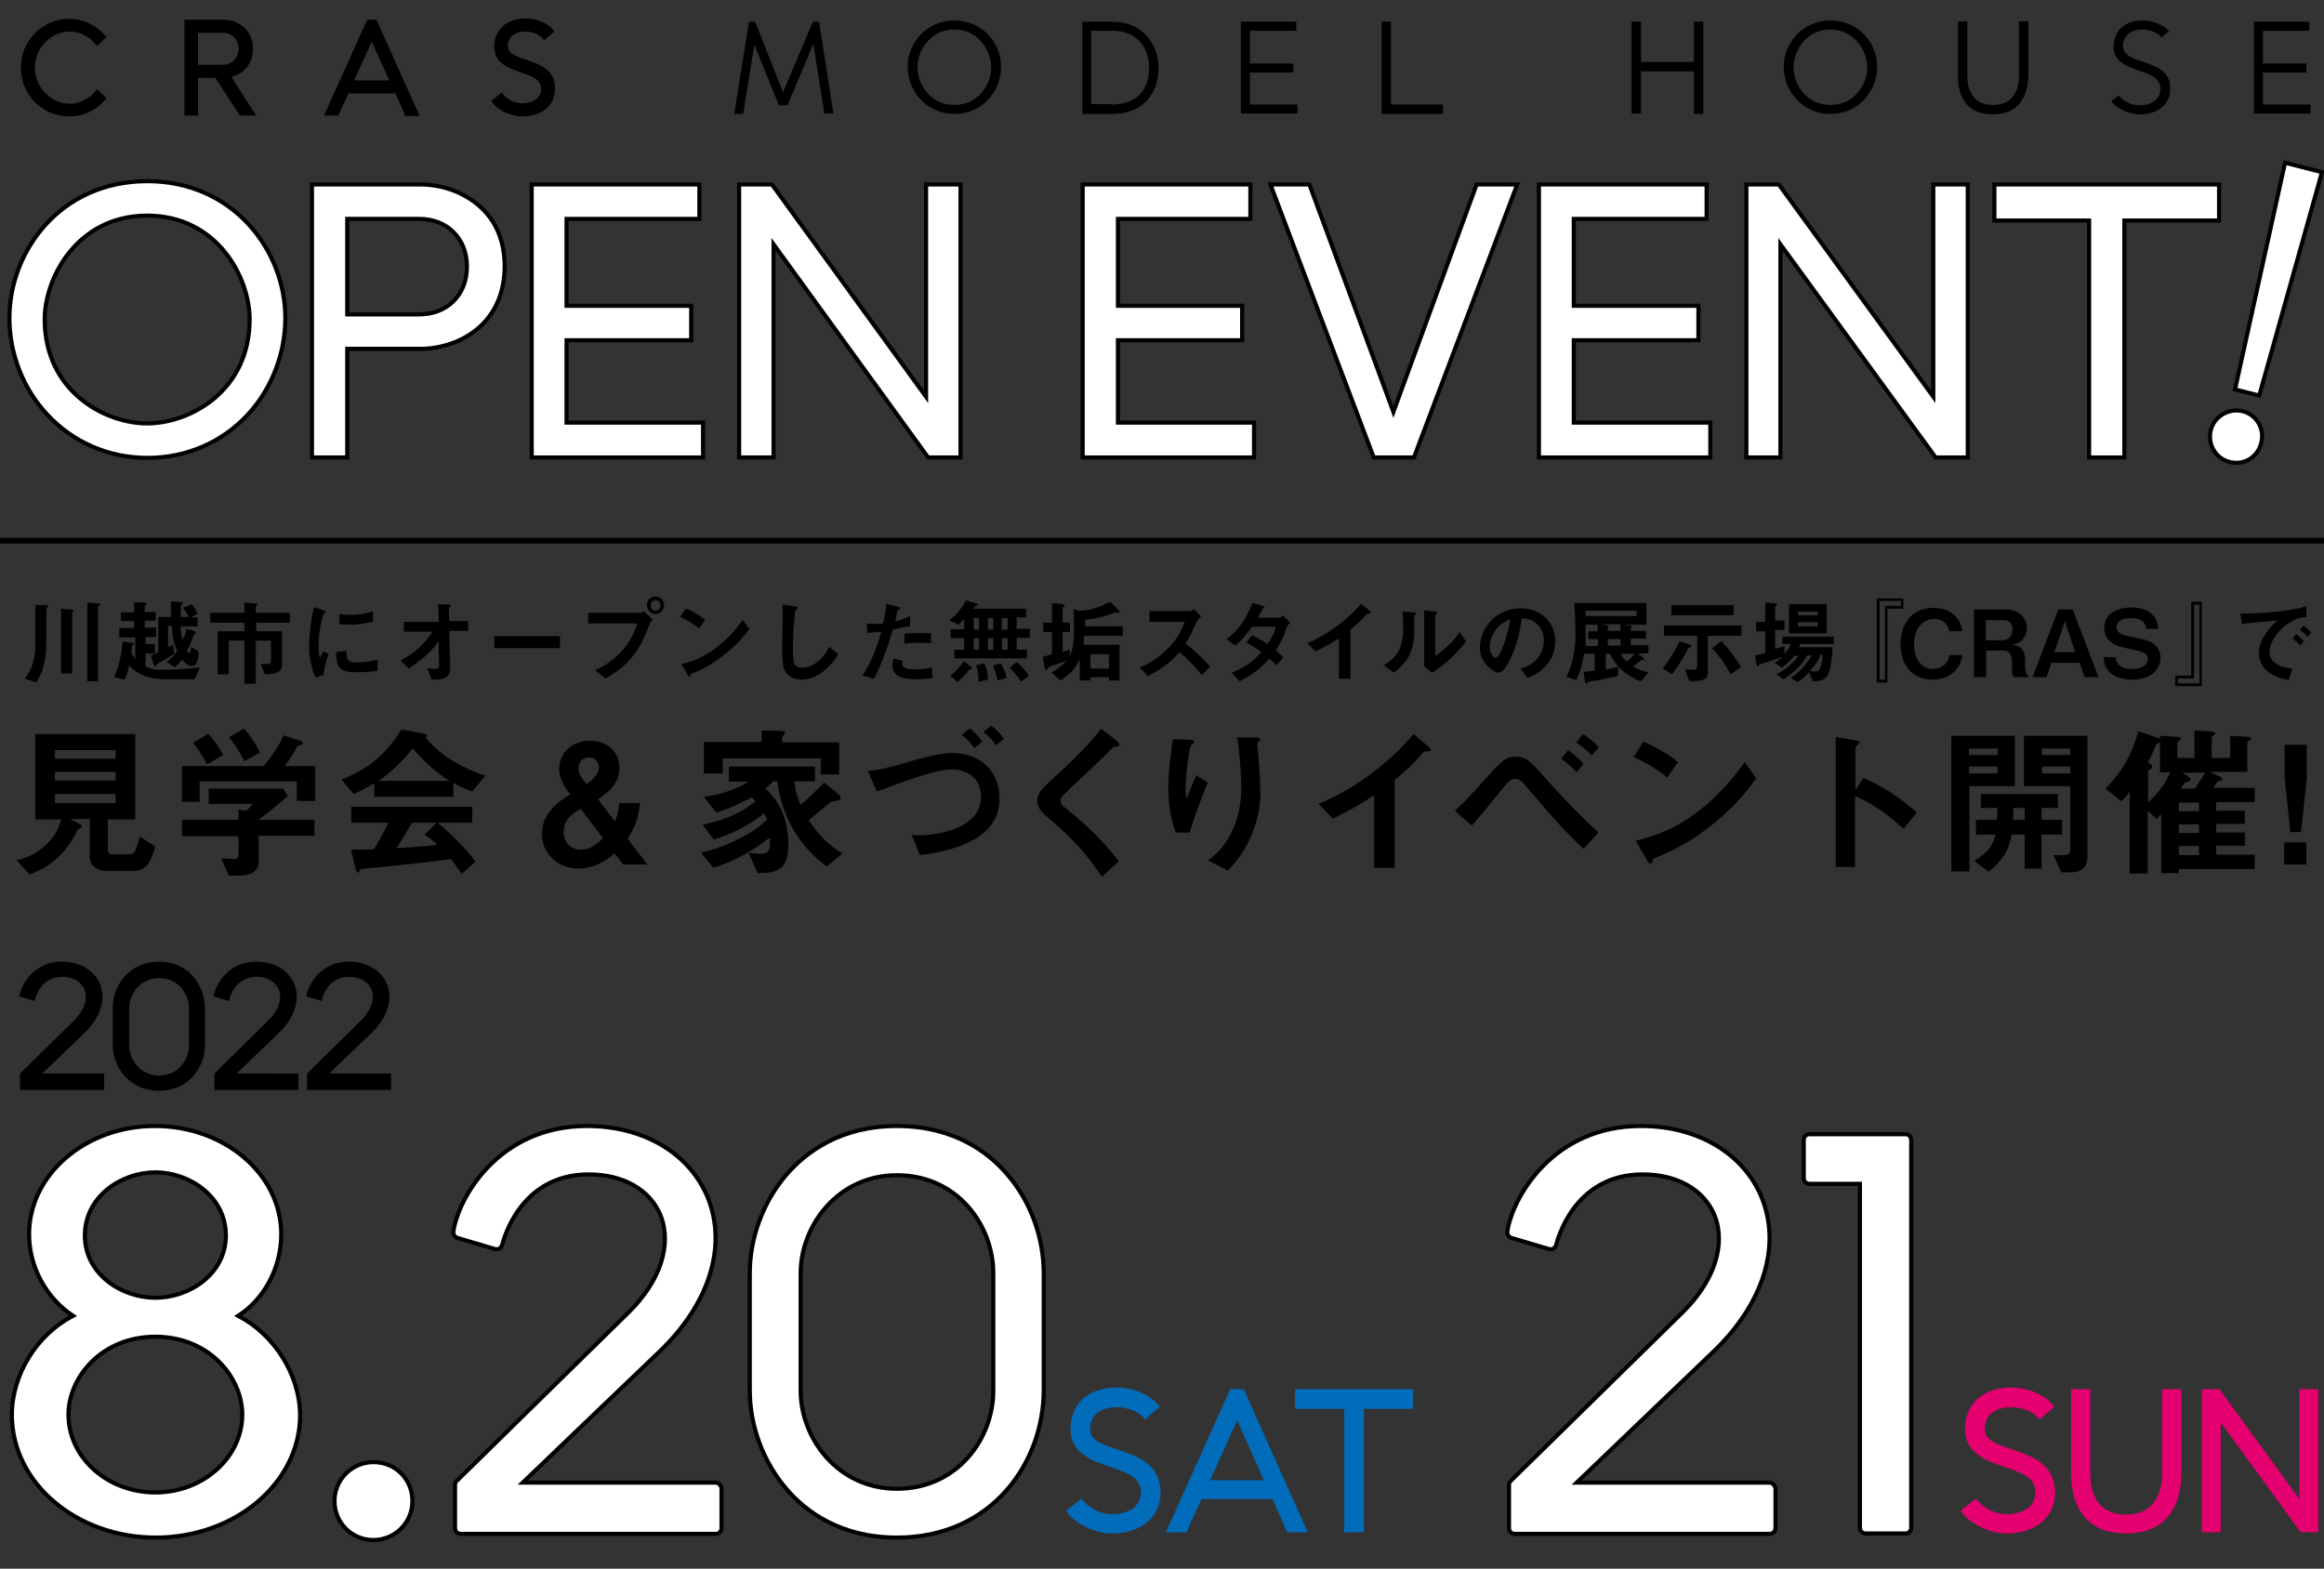
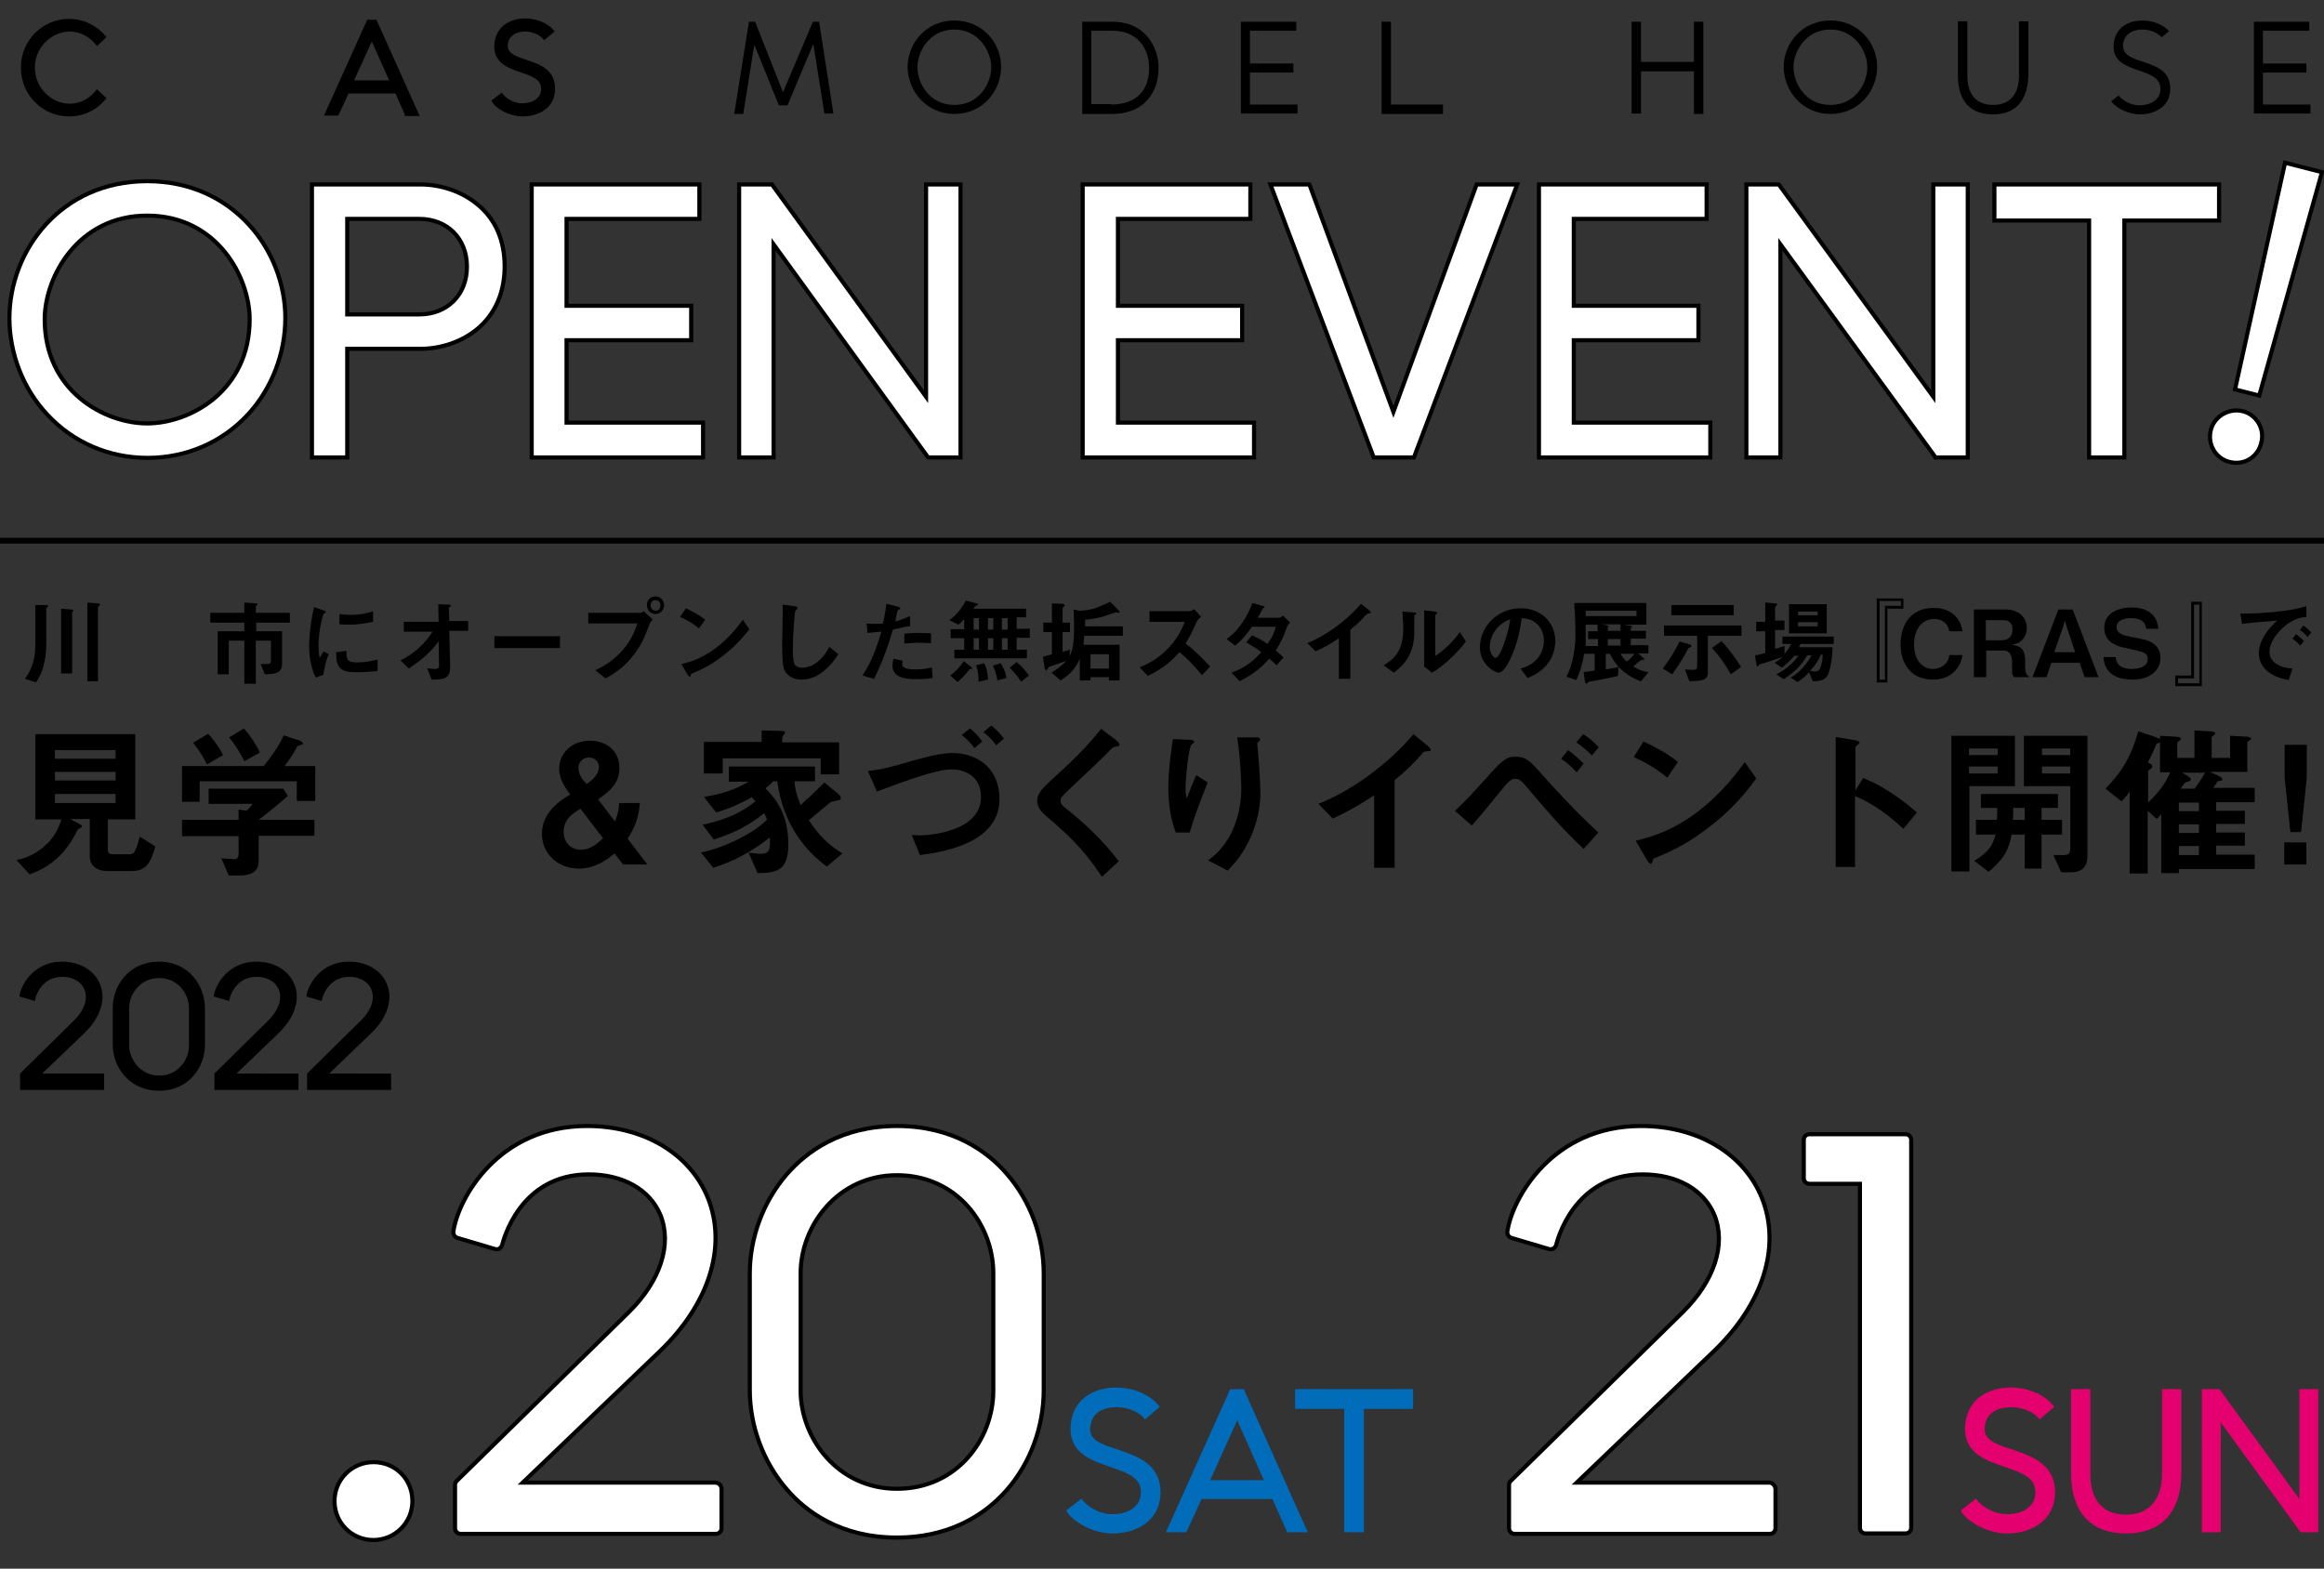
<svg xmlns="http://www.w3.org/2000/svg" version="1.1" id="レイヤー_1" x="0px" y="0px" viewBox="0 0 566.9 382.7" style="enable-background:new 0 0 566.9 382.7;" xml:space="preserve">
  <rect x="0" y="0" width="566.9" height="382.7" fill="#333333" stroke="none" />
  <style type="text/css">
	.st0{stroke:#000000;stroke-miterlimit:10;}
	.st1{fill:#FFFFFF;stroke:#000000;stroke-miterlimit:10;}
	.st2{fill:#006CBA;}
	.st3{fill:#E5006F;}
</style>
  <g>
    <path class="st0" d="M23.7,22.5l1.6,1.5c-1.8,2.1-4.6,3.9-8.5,3.9c-5.9,0-11.2-4.8-11.2-11.4C5.6,9.8,11,5.1,16.8,5.1   c3.9,0,6.7,1.9,8.5,3.9l-1.6,1.5c-0.8-1-3.1-3.3-6.7-3.3c-4.7,0-9,4.1-9,9.3s4.3,9.3,9,9.3C20.6,25.8,22.9,23.5,23.7,22.5z" />
-     <path class="st0" d="M61.6,27.7h-2.8l-6-9.2h-5v9.2h-2.3V5.3h8.9c3.3,0,6.8,2.1,6.8,6.6v0c0,4-2.7,6.1-5.6,6.5L61.6,27.7z    M47.8,7.5v8.8h6.5c2.5,0,4.4-1.8,4.4-4.4v0c0-2.6-1.9-4.4-4.4-4.4H47.8z" />
    <path class="st0" d="M99.2,27.7l-2.4-5.4H84.7l-2.5,5.4h-2.4L89.9,5.3h1.6l10.1,22.5H99.2z M85.6,20.1h10.1l-5-11.2L85.6,20.1z" />
    <path class="st0" d="M134.9,21.6c0,4.7-4.1,6.3-7.4,6.3c-3.3,0-6.3-2-7-3.2l1.8-1.4c0.6,0.8,2.5,2.4,5.1,2.4c2.6,0,5.1-1.3,5.1-4   c0-5.9-12.2-3.1-11.4-11.1c0.5-4.4,4.3-5.6,7-5.6c2.7,0,5.2,1.1,6.5,2.6l-1.8,1.5c-0.6-0.7-2.3-1.9-4.7-1.9c-2.4,0-4.3,1.1-4.7,3.4   C122.6,16.5,134.9,13.5,134.9,21.6z" />
    <path d="M203.3,27.7h-2.2l-2.7-17l-6.3,15h-2.1L184,10.9l-2.7,16.9h-2.2l3.6-22.5h1.5l6.8,17.2l7.3-17.2h1.5L203.3,27.7z" />
    <path d="M244.2,16.3c0,5.8-4.4,11.5-11.4,11.5c-6.9,0-11.4-5.7-11.4-11.5c0-5.7,4.5-11.3,11.4-11.3C239.7,5,244.2,10.5,244.2,16.3z    M232.8,25.6c6.1,0,9-5.3,9-9.2c0-3.9-3.1-9.2-9-9.2c-6,0-9,5.3-9,9.2C223.8,20.3,226.7,25.6,232.8,25.6z" />
    <path d="M279.7,8.7c1.8,2,2.9,4.8,2.9,7.8c0,1.9-0.3,3.6-0.9,5c-0.6,1.4-1.4,2.6-2.5,3.6c-2,1.8-4.7,2.7-8,2.7h-7.2V5.3h7.4   C274.7,5.3,277.6,6.4,279.7,8.7z M271.1,25.5c3.4,0,9.2-1.2,9.2-9c0-4.1-2.3-9-9-9h-5.1v17.9H271.1z" />
    <path d="M304.9,25.5h11.6v2.2h-13.8V5.3h13.5v2.2h-11.3v8h10.6v2.2h-10.6V25.5z" />
    <path d="M339.3,25.5H352v2.3h-15V5.3h2.3V25.5z" />
    <path d="M413.2,5.3h2.3v22.5h-2.3V17.4h-12.9v10.3H398V5.3h2.3v9.8h12.9V5.3z" />
    <path d="M457.9,16.3c0,5.8-4.4,11.5-11.4,11.5c-6.9,0-11.4-5.7-11.4-11.5c0-5.7,4.5-11.3,11.4-11.3C453.4,5,457.9,10.5,457.9,16.3z    M446.5,25.6c6.1,0,9-5.3,9-9.2c0-3.9-3.1-9.2-9-9.2c-6,0-9,5.3-9,9.2C437.5,20.3,440.4,25.6,446.5,25.6z" />
    <path d="M486.1,27.9c-6.8,0-8.5-4.9-8.5-9.5c0-2.3,0-13.2,0-13.2h2.3c0,0,0,11.7,0,13.4c0,3.1,1.2,7,6.3,7c5,0,6.3-3.9,6.3-7   c0-1.7,0-13.4,0-13.4h2.3c0,0,0,10.9,0,13.2C494.6,23.1,492.9,27.9,486.1,27.9z" />
    <path d="M529.4,21.6c0,4.7-4.1,6.3-7.4,6.3c-3.3,0-6.3-2-7-3.2l1.8-1.4c0.6,0.8,2.5,2.4,5.1,2.4c2.6,0,5.1-1.3,5.1-4   c0-5.9-12.2-3.1-11.4-11.1c0.5-4.4,4.3-5.6,7-5.6c2.7,0,5.2,1.1,6.5,2.6l-1.8,1.5c-0.6-0.7-2.3-1.9-4.7-1.9c-2.4,0-4.3,1.1-4.7,3.4   C517.1,16.5,529.4,13.5,529.4,21.6z" />
    <path d="M552,25.5h11.6v2.2h-13.8V5.3h13.5v2.2H552v8h10.6v2.2H552V25.5z" />
  </g>
  <g>
    <path class="st1" d="M35.9,44.2c-21.1,0-33.6,17-33.6,33.4c0,8.6,3.3,17.2,9.2,23.5c6.3,6.8,15,10.6,24.5,10.6   c9.5,0,18.2-3.8,24.5-10.6c5.8-6.3,9.1-14.9,9.1-23.5C69.6,61.2,57,44.2,35.9,44.2z M35.9,52.6c17.1,0,25,15.1,25,25.3   c0,17.5-14.6,25.4-25,25.4s-25-7.9-25-25.4C10.9,67.7,18.9,52.6,35.9,52.6z" />
    <path class="st1" d="M116.5,49.9c-3.7-3.1-8.8-4.9-14-4.9H76.1v66.6h8.6V85.1h17.8c5.2,0,10.3-1.8,14-4.9c4.3-3.6,6.6-8.9,6.6-15.2   C123.1,58.7,120.9,53.5,116.5,49.9z M84.7,53.4h17.6c6.8,0,11.6,4.8,11.6,11.6v0.1c0,6.8-4.8,11.6-11.6,11.6H84.7V53.4z" />
    <polygon class="st1" points="138.2,103.1 138.2,83 168.6,83 168.6,74.6 138.2,74.6 138.2,53.4 170.6,53.4 170.6,45 129.7,45    129.7,111.6 171.5,111.6 171.5,103.1  " />
    <polygon class="st1" points="225.9,45 225.9,96.8 188.3,45 180.3,45 180.3,111.6 188.7,111.6 188.7,59.6 226.4,111.6 234.3,111.6    234.3,45  " />
    <polygon class="st1" points="272.7,103.1 272.7,83 303,83 303,74.6 272.7,74.6 272.7,53.4 305,53.4 305,45 264.1,45 264.1,111.6    305.9,111.6 305.9,103.1  " />
    <polygon class="st1" points="360.2,45 339.9,100.5 319.4,45 309.9,45 335.1,111.6 344.9,111.6 370.1,45  " />
    <polygon class="st1" points="383.9,103.1 383.9,83 414.3,83 414.3,74.6 383.9,74.6 383.9,53.4 416.3,53.4 416.3,45 375.4,45    375.4,111.6 417.2,111.6 417.2,103.1  " />
    <polygon class="st1" points="471.6,45 471.6,96.8 434.2,45.4 433.9,45 426,45 426,111.6 434.3,111.6 434.3,59.6 471.8,111.1    472.1,111.6 480,111.6 480,45  " />
    <polygon class="st1" points="486.5,45 486.5,53.8 509.6,53.8 509.6,111.6 518.2,111.6 518.2,53.8 541.3,53.8 541.3,45  " />
    <g>
      <polygon class="st1" points="566.4,42 557.4,39.7 545.2,95 551.1,96.5   " />
      <path class="st1" d="M547,100.3c-3.3-0.8-6.9,1.3-7.7,4.6c-0.9,3.5,1.2,7,4.6,7.8c3.5,0.9,6.9-1.2,7.7-4.7    C552.5,104.6,550.4,101.1,547,100.3z" />
    </g>
  </g>
  <g>
    <path d="M31.7,212.5h-5.4c-2.6,0-4.4-1.2-4.4-3.6v-9.1h-4.8l2.6,1.4c0.2,0.1,0.3,0.3,0.3,0.4c0,0.2-0.2,0.3-0.2,0.3   c-0.8,0.4-0.8,0.4-1,0.8c-1.2,2.3-4.1,8.1-11.6,10.6L4,209.8c1.2-0.2,4.2-0.9,7.1-3.6c2.6-2.3,3.4-4.9,3.9-6.3H8.6v-20.8H33v20.8   h-6.7v7.5c0,0.8,0.6,1,1.2,1h4c1,0,1.5,0,2.6-4.3l3.8,2.4C36.5,211.3,35.3,212.5,31.7,212.5z M28.2,183H13.4v2.1h14.8V183z    M28.2,188.3H13.4v2.1h14.8V188.3z M28.2,193.7H13.4v2.2h14.8V193.7z" />
    <path d="M72.4,195.4v-4.8H48.7v5h-4.3v-8.7h19.9c1.9-2.3,3.7-4.8,4.9-7.5l4,1.3c0.2,0.1,0.7,0.4,0.7,0.7c0,0.2-0.1,0.2-0.2,0.2   c-0.1,0.1-1,0.3-1.2,0.5c-0.8,1.6-1.6,2.8-3.1,4.8h7.5v8.5H72.4z M63.1,204v6.1c0,2.8-2.3,3.5-4.8,3.5h-2.5l-1.8-4.2   c0.5,0,2.7,0.2,3.2,0.2c0.7,0,1-0.6,1-1.2V204H44.4V200h13.8v-2.5l1.9,0.3c0.9-0.8,1.2-1.2,1.5-1.7H50.9v-3.7h18.2l1.1,1.8   c-1.8,1.6-5,4.2-7.1,5.8h13.6v3.9H63.1z M50.5,186.5c-1-2-1.9-3.4-3.4-5.3l3.7-2.2c1.3,1.5,2.5,3,3.6,5.2L50.5,186.5z M59.6,185.7   c-1-2-2-3.7-3.7-5.8l3.6-2.2c1.9,2.2,3,4,3.9,5.9L59.6,185.7z" />
-     <path d="M115.2,193.1c-2-0.7-3.4-1.4-4.6-2.1v3.4H91.3v-3.3c-2,1.2-3.2,1.8-5,2.6l-3-3.5c6.8-2.7,11-6.4,14.6-12.2l5.7,1   c0.3,0,0.6,0.2,0.6,0.5c0,0.2-0.2,0.4-0.4,0.5c2,2.2,4.2,4.2,6.8,5.7c1.4,0.8,4.6,2.6,7.8,3.5L115.2,193.1z M112.6,213.2   c-0.4-0.6-0.9-1.5-2.6-3.6c-5.5,0.7-14.5,1.7-15.7,1.8c-0.8,0.1-5.1,0.4-6.1,0.6c-0.2,0-0.3,0.1-0.4,0.3c-0.2,0.5-0.4,0.6-0.5,0.6   c-0.1,0-0.3-0.2-0.4-0.4l-1.3-5.2c2.5,0,3.6,0,5.6-0.1c1-1.6,1.8-3,3.6-6.5h-9.1v-3.9h29.5v3.9h-8.5c3.4,2.7,7,6.4,9.3,9.5   L112.6,213.2z M100.7,182.6c-2.9,3.5-5,5.5-8.3,7.9h17.2C106.2,188.2,103.9,186.4,100.7,182.6z M103.6,203.6l2.9-2.9h-6   c-1.9,3.3-3,5.1-3.8,6.2c3.4-0.2,6.7-0.4,10-0.8C106.1,205.6,105.2,204.7,103.6,203.6z" />
    <path d="M152,210.9l-2.1-2.7c-1.3,1.1-4.4,3.7-8.7,3.7c-5,0-9-3.5-9-8.5c0-5.2,4.4-8.1,6.9-9.6l-0.4-0.5c-0.4-0.6-2.3-3-2.3-5.7   c0-4,3.2-6.9,7.5-6.9c4,0,7.2,2.4,7.2,6.7c0,3.9-2.8,5.9-5.2,7.6l4.1,5.4c0.9-2.2,1-3.4,1-4.5h5.1c-0.3,3.3-1,5.6-3,8.7l4.8,6.3   H152z M141.6,197.3c-2,1.2-4.1,2.6-4.1,5.6c0,2.8,1.9,4.4,4.2,4.4c2.6,0,4.4-1.9,5.4-2.8L141.6,197.3z M143.7,184.8   c-1.3,0-2.6,0.9-2.6,2.5c0,1.5,0.8,2.5,1,2.8l1,1.2c1.1-0.8,3-2.2,3-4.2C146.1,185.8,145,184.8,143.7,184.8z" />
    <path d="M201.7,211.4c-5-3.6-10.7-10.2-12.1-20.8h-1c-0.6,0.7-1.2,1.2-1.9,1.7c2.1,2.2,5.6,5.8,5.6,13.7c0,6.1-2.5,7-7.5,7l-2.2-5   c0.6,0.1,2.1,0.3,3,0.3c2.3,0,2.3-1.5,2.2-4c-1.6,1.2-3.2,2.5-6.3,4.2c-3.3,1.8-5.4,2.5-7.5,3.2L171,208c2.1-0.5,4.4-1.1,8.1-2.8   c4.4-2.1,6.2-3.6,8-5.2c-0.2-0.7-0.4-1.1-0.7-1.6c-3.8,3-7.2,4.8-12.3,6.4l-2.7-3.6c1.8-0.4,3.6-0.8,6.4-1.9c3.4-1.4,5-2.7,6.5-3.8   c-0.3-0.3-0.6-0.7-0.9-1c-4.3,2.3-6.6,3.1-8.7,3.7l-3-3.8c4-0.6,7.4-1.6,10.9-3.7h-4.8V187h21v3.6h-5c0.1,1.4,0.3,2.9,1.5,5.8   c1.9-1.7,4-3.7,5.8-5.5l3.4,2.8c0.2,0.2,0.6,0.6,0.6,1c0,0.3-0.2,0.4-0.4,0.5c-0.3,0.1-1.8,0.3-2.1,0.5c0,0-4.5,3.7-5.3,4.4   c2.6,3.9,4.8,6,8.2,8.1L201.7,211.4z M200.2,188.9V185h-23.9v3.7h-4.6V181h14.1v-2.8l4.7,0.1c0.2,0,1,0,1,0.4   c0,0.2-0.2,0.4-0.3,0.6c-0.3,0.3-0.4,0.5-0.4,0.7v1.1h13.9v7.8H200.2z" />
    <path d="M224.4,208.6l-2-4.9c1,0,1.3,0.1,1.8,0.1c2.8,0,15.1-1,15.1-9.4c0-4.9-3.8-6.7-7.2-6.7c-3.5,0-10.8,2.6-18.2,5.4l-2.2-5   c3.7-0.4,6.1-1.1,11.2-2.6c1.5-0.4,6.2-1.8,9.4-1.8c5.3,0,11.5,3,11.5,11.3C243.8,206.1,228.9,208,224.4,208.6z M237.7,182.5   c-0.8-1.1-1.6-2-3.1-3.2l2-1.6c1.2,1,2,1.8,3,3.2L237.7,182.5z M243,181.8c-1-1.3-1.8-2.2-3.1-3.2l1.9-1.6c1.3,1,2.2,2,3.1,3.2   L243,181.8z" />
    <path d="M272,182.2c-0.5,0-0.6,0.2-1.6,1.2c-0.8,0.9-4.7,4.6-8.9,8.5c-2.6,2.5-2.8,2.7-2.8,3.4c0,0.6,0.2,1,0.7,1.4   c5.2,4.2,9.1,7.7,13.5,13.4l-4.1,3.8c-4.7-7.1-8.7-10.6-13.8-15c-1.7-1.4-2-2.8-2-3.5c0-1.8,1.4-3.2,2.8-4.5   c5.7-5.2,9-8.3,12.8-13.1l3.7,2.8c0.1,0.1,0.8,0.7,0.8,1.1C273,182,272.9,182,272,182.2z" />
    <path d="M290.2,203.1h-3.4c-1.3-3.5-1.8-7.2-1.8-10.9c0-4.9,0.8-9.6,1.1-11.9l4.4,0.2c0.2,0,0.8,0.1,0.8,0.5c0,0.3-0.4,0.4-0.6,0.6   c-0.8,0.7-1.5,8.3-1.5,10.7c0,1.2,0.1,1.6,0.3,2.5c0.5-1.4,1.3-3.4,2.3-5.7l2.8,1.8C293,194.9,291.4,199,290.2,203.1z M305.1,204.2   c-1.9,4.3-4.2,6.7-5.6,8.2l-4.8-2.5c1.4-1.1,3.7-2.8,5.7-6.8c1.6-3.3,2.4-7.1,2.4-10.7c0-0.4-0.1-6.6-1-12.5h4.8   c0.1,0,0.8,0,0.8,0.5c0,0.4-0.7,0.6-0.7,1c0,0.4,0.2,2,0.2,2.4c0.2,2.8,0.5,5.8,0.5,8.4C307.6,194.7,307.3,199.2,305.1,204.2z" />
    <path d="M348,183.3c-0.6,0-0.7,0.1-1.2,0.7c-2,2.3-4.2,4.4-6.6,6.3v21.4h-5V194c-2.7,1.8-5.4,3.5-10.1,5.7l-3.5-3.6   c8.4-3.3,17.2-9.9,23.2-17l3.5,2.9c0.2,0.1,0.7,0.6,0.7,1C349,183.2,348.8,183.2,348,183.3z" />
    <path d="M386.3,207.1c-5.6-5.3-8.7-9-13.2-14.3c-1.9-2.3-2.4-2.8-3.5-2.8c-1,0-1.7,0.8-2.5,1.7c-1.2,1.4-6.7,8.3-8.1,9.7l-4.1-3.6   c2.9-2.7,3.3-3.2,7.3-7.6c4.1-4.6,5.1-5.6,7.5-5.6c2.6,0,3.6,1.2,5.7,3.5c4.6,5.2,9.4,10.3,14.5,15L386.3,207.1z M384.6,188.4   c-1-1.1-2.5-2.5-3.8-3.3l1.7-2.1c1.2,0.8,2.6,2.1,3.8,3.3L384.6,188.4z M388.3,184.3c-1.3-1.4-2.8-2.5-3.8-3.2l1.7-2   c1.3,0.8,2.6,1.9,3.8,3.2L388.3,184.3z" />
    <path d="M406.7,189.7c-2.3-1.9-5-3.6-8.2-5l2.4-3.8c2.6,1.2,5.9,2.9,8.4,5L406.7,189.7z M418.4,200.6c-6.3,5.1-10.1,6.8-15.1,8.9   c-0.2,0.6-0.3,1.2-0.6,1.2c-0.2,0-0.6-0.2-0.9-0.8l-2.8-4.8c3.2-0.8,8.5-2.1,14.9-6.9c6.1-4.6,10-9.9,11.7-12.3l2.8,4   C426.8,192.1,423.7,196.3,418.4,200.6z" />
    <path d="M464.3,202.2c-3-2.8-7-6-11.8-8v17.3h-4.7v-31.7l4.8,0.8c0.1,0,1,0.2,1,0.6c0,0.2-1,0.9-1,1.1v10.5l1.9-3   c2,0.9,3.4,1.4,6.8,3.6c3.2,2.1,4.6,3.4,6.3,4.8L464.3,202.2z" />
    <path d="M480.4,191.8v20.8h-4.4v-33.1h15.5v12.3H480.4z M487.3,182.6h-7v1.6h7V182.6z M487.3,187h-7v1.7h7V187z M498,203.6v8.3   h-4.1v-8.3h-3.2c-0.8,4.4-2.4,6.3-5.6,9.1l-3.5-2.7c3.6-2.2,4.4-3.7,5.2-6.4H482v-3.6h5.1c0.1-1.2,0.1-1.7,0.1-2.9h-4v-3.4H502v3.4   H498v2.9h5v3.6H498z M493.9,197.1h-2.8c0,1.7,0,2.2-0.1,2.9h2.9V197.1z M505.2,212.8h-2.4l-1.9-4.2h2.6c1,0,1.5-0.4,1.5-1.4v-15.4   h-11.3v-12.3h15.5v28.8C509.3,210.9,508.4,212.8,505.2,212.8z M505,182.6h-6.9v1.6h6.9V182.6z M505,187h-6.9v1.7h6.9V187z" />
    <path d="M531.5,212.1v0.9h-4.3v-14.4c-0.6,0.7-0.7,0.8-1.1,1.2l-2.2-2v15.3h-4.4v-20c-0.4,0.6-0.8,1.2-2,2.4l-3.9-3.1   c4.3-4.4,6.4-8.3,8-14l3.6,1.2c1.1,0.4,1.3,0.5,1.7,0.7v-0.8l3.5,0.2c1.3,0.1,1.6,0.2,1.6,0.5c0,0.2-0.2,0.4-0.4,0.5   c-0.4,0.3-0.5,0.4-0.5,0.6v3.6h4.2v-6.7l3.5,0.2c0.6,0,1.6,0.1,1.6,0.5c0,0.2-0.2,0.3-0.3,0.4c-0.5,0.4-0.6,0.4-0.6,0.7v4.9h4.5   v-5.4l3.6,0.2c0.6,0,1.5,0.1,1.5,0.5c0,0.2-0.1,0.3-0.5,0.5c-0.4,0.3-0.4,0.3-0.4,0.5v7.1h-9.2l2.2,1c0.7,0.3,0.9,0.6,0.9,0.8   c0,0.3-0.2,0.4-0.5,0.4c-0.4,0-0.5,0.1-0.7,0.2c-0.3,0.4-0.7,1.1-1,1.5h10.1v3.5h-9.4v2.1h7v3.2h-7v2.1h7v3.2h-7v2.2h9.4v3.5H531.5   z M526.9,188.5v-7.4c-0.1,0.1-0.1,0.1-0.4,0.2c-0.4,0.1-0.5,0.2-0.6,0.5c-0.8,1.9-1.1,2.6-2,4.2c0.5,0.2,1.1,0.5,1.1,1   c0,0.3-0.2,0.5-0.4,0.6c-0.5,0.3-0.6,0.5-0.6,0.6v7.6c3.3-3.2,4.4-5.2,5.4-7.4H526.9z M536.4,195.8h-4.9v2.1h4.9V195.8z    M536.4,201.1h-4.9v2.1h4.9V201.1z M536.4,206.4h-4.9v2.2h4.9V206.4z M532.3,188.5l1.5,0.9c0.1,0.1,0.6,0.4,0.6,0.7   c0,0.2-0.1,0.3-0.2,0.4c-0.1,0.1-1,0.3-1.1,0.4c-0.3,0.1-1,1.3-1.2,1.5h3.4c0.5-0.6,1.3-1.7,2.6-3.9H532.3z" />
    <path d="M561.3,203h-2.6l-1.4-13.2v-8.1h5.4v8.1L561.3,203z M557.2,210.9v-5.4h5.4v5.4H557.2z" />
  </g>
  <g>
    <path d="M10.3,261.9c3.5-3.3,8.2-7.9,10.4-10c3.8-3.7,5.2-8.1,3.7-11.8c-1.4-3.4-4.9-5.5-9.3-5.5c-6.8,0-9.9,5.6-10.3,8.1l-0.1,0.4   l3.8,1.1l0.1-0.5c0-0.2,1.3-5.4,6.6-5.4c2.6,0,4.6,1.2,5.4,3.1c0.9,2.2,0,5-2.4,7.4L4.9,261.9v4h20.5v-4H10.3z" />
    <path d="M38.8,234.6c-7.3,0-11.3,5.8-11.3,11.3v8.9c0,5.5,4,11.3,11.3,11.3S50,260.3,50,254.9V246C50,240.5,46.1,234.6,38.8,234.6z    M38.8,262.4c-4.5,0-7.3-3.9-7.3-7.4v-9c0-3.6,2.8-7.4,7.3-7.4c4.6,0,7.3,3.8,7.3,7.4v9C46.1,258.6,43.4,262.4,38.8,262.4z" />
    <path d="M57.7,261.9c3.5-3.3,8.2-7.9,10.4-10c3.8-3.7,5.2-8.1,3.7-11.8c-1.4-3.4-4.9-5.5-9.3-5.5c-6.8,0-9.9,5.6-10.3,8.1l-0.1,0.4   l3.8,1.1l0.1-0.5c0-0.2,1.3-5.4,6.6-5.4c2.6,0,4.6,1.2,5.4,3.1c0.9,2.2,0,5-2.4,7.4l-13.3,13.1v4h20.5v-4H57.7z" />
    <path d="M80.3,261.9c3.5-3.3,8.2-7.9,10.4-10c3.8-3.7,5.2-8.1,3.7-11.8c-1.4-3.4-4.9-5.5-9.3-5.5c-6.8,0-9.9,5.6-10.3,8.1l-0.1,0.4   l3.8,1.1l0.1-0.5c0-0.2,1.3-5.4,6.6-5.4c2.6,0,4.6,1.2,5.4,3.1c0.9,2.2,0,5-2.4,7.4l-13.3,13.1v4h20.5v-4H80.3z" />
  </g>
  <g>
    <g>
-       <path class="st1" d="M58.1,321c6.3-4,10.5-11.7,10.5-19.9c0-14.6-13.8-26.4-30.8-26.4S7.1,286.6,7.1,301.1c0,8,4.2,15.6,10.7,19.9    c-8.8,4.6-14.9,14.3-14.9,24.2c0,16.5,15.7,29.9,35.1,29.9c19.4,0,35.2-13.4,35.2-29.9C73.1,335.3,66.9,325.6,58.1,321z M37.9,286    c8.3,0,17.2,5.9,17.2,15.4c0,9.4-8.9,15.2-17.2,15.2c-8.3,0-17.2-5.8-17.2-15.2C20.7,291.9,29.6,286,37.9,286z M37.9,364.1    c-11.7,0-21.2-8.5-21.2-19c0-9.1,8.1-19,21.2-19s21.2,9.9,21.2,19C59.1,355.5,49.6,364.1,37.9,364.1z" />
      <path class="st1" d="M91.1,356.7c-5.2,0-9.5,4.2-9.5,9.5s4.2,9.5,9.5,9.5c5.2,0,9.5-4.2,9.5-9.5    C100.6,360.9,96.5,356.7,91.1,356.7z" />
      <path class="st1" d="M174.5,361.7h-47c11.5-11,27.1-26,33.4-32c12.1-11.6,16.5-25.6,11.8-37.4c-4.4-10.9-15.7-17.6-29.5-17.6    c-21.6,0-31.4,17.6-32.6,25.7c-0.1,0.7,0.3,1.4,1,1.6l9.1,2.7c0.4,0.1,0.8,0.1,1.1-0.1c0.3-0.2,0.6-0.5,0.7-0.9    c0.2-0.7,4.1-17.2,21.1-17.2c8.4,0,14.9,3.7,17.5,9.9c2.9,7.2,0,16.1-7.7,23.7l-42,41.2c-0.3,0.3-0.4,0.6-0.4,1v10.5    c0,0.8,0.6,1.4,1.4,1.4h62.2c0.8,0,1.4-0.6,1.4-1.4v-9.6C176,362.4,175.3,361.7,174.5,361.7z" />
      <path class="st1" d="M245.7,286.5c-4.6-5.4-13.1-11.8-26.9-11.8c-13.8,0-22.2,6.4-26.9,11.8c-5.7,6.6-9,15.4-9,24.2v28.4    c0,8.8,3.3,17.6,9,24.2c4.6,5.4,13.1,11.8,26.9,11.8c23.3,0,35.8-18.5,35.8-36v-28.4C254.6,301.9,251.4,293.1,245.7,286.5z     M218.8,363.2c-14.5,0-23.5-12.4-23.5-23.9v-28.7c0-11.5,9-23.9,23.5-23.9c14.7,0,23.5,12.2,23.5,23.9v28.7    C242.3,351,233.5,363.2,218.8,363.2z" />
    </g>
    <g>
      <path class="st2" d="M272.6,353.6c-4.5-1.4-7.2-2.5-6.6-5.8c0.6-4.1,4.6-4.5,6.4-4.5c3.3,0,5.8,1.6,6.5,2.5l0.4,0.5l3.6-3.1    l-0.4-0.5c-2.1-2.5-6.1-4.2-10.2-4.2c-4.9,0-10.4,2.3-11.1,8.9c-0.7,7,4.8,8.8,9.7,10.5c4,1.4,7.4,2.5,7.4,6.1    c0,4-3.7,5.4-6.9,5.4c-3.6,0-6.2-2.1-7.2-3.3l-0.4-0.5l-3.7,2.9l0.3,0.5c1.1,1.8,5.7,5.1,11,5.1c5.8,0,11.7-3.1,11.7-10.1    C283,357,277.2,355.2,272.6,353.6z" />
      <path class="st2" d="M303.4,338.9h-3.3l-15.7,34.9h5l3.7-8.1h17.3l3.6,8.1h5L303.4,338.9z M308.3,361.1h-13.1l6.6-14.6    L308.3,361.1z" />
      <polygon class="st2" points="315.9,338.9 315.9,343.7 327.9,343.7 327.9,373.8 332.7,373.8 332.7,343.7 344.7,343.7 344.7,338.9       " />
    </g>
    <g>
      <path class="st3" d="M490.8,353.6c-4.4-1.4-7.2-2.5-6.6-5.8c0.6-4.1,4.6-4.5,6.4-4.5c3.3,0,5.8,1.6,6.5,2.5l0.4,0.5l3.6-3.1    l-0.4-0.5c-2.1-2.5-6.1-4.2-10.2-4.2c-4.9,0-10.4,2.3-11.1,8.9c-0.7,7,4.8,8.8,9.7,10.5c4,1.4,7.4,2.5,7.4,6.1    c0,4-3.7,5.4-6.9,5.4c-3.6,0-6.2-2.1-7.2-3.3l-0.4-0.5l-3.7,2.9l0.3,0.5c1.1,1.8,5.7,5.1,11,5.1c5.8,0,11.7-3.1,11.7-10.1    C501.2,357,495.4,355.2,490.8,353.6z" />
      <path class="st3" d="M527.4,338.9v20.7c0,3-0.9,9.9-8.8,9.9c-7.6,0-8.7-6.2-8.7-9.9v-20.7h-4.7v20.4c0,9.6,4.8,14.8,13.4,14.8    c8.7,0,13.5-5.3,13.5-14.8v-20.4H527.4z" />
      <polygon class="st3" points="560.9,338.9 560.9,365.7 541.4,338.9 537.1,338.9 537.1,373.8 541.7,373.8 541.7,347 561.2,373.8     565.5,373.8 565.5,338.9   " />
    </g>
    <path class="st1" d="M431.6,361.7h-47c11.5-11,27.1-26,33.4-32c12.1-11.6,16.5-25.6,11.8-37.4c-4.4-10.9-15.7-17.6-29.5-17.6   c-21.6,0-31.4,17.6-32.6,25.7c-0.1,0.7,0.3,1.4,1,1.6l9.1,2.7c0.4,0.1,0.8,0.1,1.1-0.1c0.3-0.2,0.6-0.5,0.7-0.9   c0.2-0.7,4.1-17.2,21.1-17.2c8.4,0,14.9,3.7,17.5,9.9c2.9,7.2,0,16.1-7.7,23.7l-42,41.2c-0.3,0.3-0.4,0.6-0.4,1v10.5   c0,0.8,0.6,1.4,1.4,1.4h62.2c0.8,0,1.4-0.6,1.4-1.4v-9.6C433,362.4,432.4,361.7,431.6,361.7z" />
    <path class="st1" d="M464.8,276.7h-23.4c-0.8,0-1.4,0.6-1.4,1.4v9.3c0,0.8,0.6,1.4,1.4,1.4h12.3v83.9c0,0.8,0.6,1.4,1.4,1.4h9.7   c0.8,0,1.4-0.6,1.4-1.4v-94.6C466.2,277.3,465.6,276.7,464.8,276.7z" />
  </g>
  <rect y="131.2" width="566.9" height="1.4" />
  <g>
    <path d="M11.6,148.1c-0.3,0.2-0.3,0.3-0.3,0.5v8.1c0,2.8-0.3,4.3-0.8,6.2c-0.4,1.5-1.1,2.6-1.7,3.6l-2.7-0.9   c0.8-1.2,2.5-3.5,2.5-8.1v-9.9l2.7,0c0.3,0,0.5,0.1,0.5,0.3C11.7,147.9,11.7,147.9,11.6,148.1z M17.9,149c-0.2,0.3-0.3,0.4-0.3,0.5   v14.8h-2.7v-15.8l2.6,0.2c0.3,0,0.4,0.1,0.4,0.3C18,148.9,18,148.9,17.9,149z M24.2,147.8c-0.3,0.2-0.3,0.3-0.3,0.4v18h-2.6V147   l2.5,0.2c0.4,0,0.6,0.1,0.6,0.3C24.4,147.6,24.4,147.6,24.2,147.8z" />
-     <path d="M47.5,165.7c-2.3,0-4.6,0-6.9,0c-5.9,0-8-2.2-9.1-3.4c-0.5,2.3-0.8,2.9-1.1,3.5l-2.6-0.6c1.2-2.5,1.9-5.7,2.1-8.7l2.3,0.3   c0.5,0.1,0.5,0.2,0.5,0.3c0,0.1,0,0.1-0.2,0.2c-0.2,0.2-0.2,0.2-0.3,0.4c0,0.4-0.1,0.9-0.2,1.6c0.2,0.3,0.4,0.7,1,1.5v-5.3h-3.9   v-2.3h3.6v-1.7h-3.2v-2.1h3.2v-2.5l2.4,0.1c0.2,0,0.7,0,0.7,0.3c0,0.1,0,0.1-0.1,0.2c-0.3,0.3-0.4,0.4-0.4,0.5v1.3h2.7v2.1h-2.7   v1.7h2.8v2.3h-2.6v1.7h2.3v2.3h-2.3v3.2c1.5,0.7,2.6,0.8,4,0.8c3.1,0,6.2-0.2,9.3-0.6L47.5,165.7z M48,161.6   c-0.1,0.2-0.4,0.9-1.2,0.9c-0.7,0-1.5-0.5-2.4-1.6c-0.8,1.1-1.3,1.5-1.8,1.9l-1.9-1.3c1.4-1.2,1.9-1.7,2.5-2.7   c-0.9-2.2-1.1-3.4-1.3-6.1h-0.9v5.2c0.4-0.2,0.7-0.4,1.2-0.7l0.3,2.3c-1.8,1.2-3.4,2-4.2,2.5c0,0-0.1,0-0.1,0.2   c-0.1,0.3-0.1,0.4-0.3,0.4c-0.2,0-0.3-0.3-0.4-0.5l-0.7-2.2c0.6-0.2,1.2-0.5,1.8-0.8v-8.6h3.1c0-1,0-1.8,0-2.1c0-0.3,0-1,0-1.7   l2.3,0.2c0.5,0,0.6,0.1,0.6,0.3c0,0.1-0.1,0.2-0.3,0.3c-0.2,0.1-0.2,0.2-0.2,0.9c0,0.3,0,1.7,0,2.1h1.9c-0.3-0.7-0.8-1.6-1.4-2.2   l2.2-0.9c0.5,0.6,1,1.4,1.4,2.3l-1.6,0.9h1.6v2.2H44c0.1,0.9,0.1,1.9,0.6,3.4c0.5-1.2,0.8-2.4,0.9-2.8l1.8,0.5   c0.3,0.1,0.5,0.2,0.5,0.4c0,0.2-0.1,0.2-0.2,0.3c-0.3,0.2-0.3,0.2-0.4,0.4c-0.5,1.4-0.7,2.2-1.6,3.8c0,0.1,0.2,0.5,0.5,0.5   c0.3,0,0.5-0.7,0.5-1.5l1.8,1.1C48.5,160.1,48.2,161.1,48,161.6z" />
    <path d="M62.5,151.9v2.1h6.3v7.9c0,2.1-1.3,2.6-4.2,2.6l-1-2.5c0.4,0,0.8,0,1.3,0c1,0,1.2-0.2,1.2-0.9v-4.8h-3.7v10.5h-2.8v-10.5   h-3.8v8.2h-2.7V154h6.5v-2.1h-8.3v-2.4h8.3V147l2.9,0.2c0.1,0,0.3,0,0.3,0.2c0,0,0,0.1-0.1,0.2c-0.3,0.3-0.3,0.3-0.3,0.4v1.5h8.3   v2.4H62.5z" />
    <path d="M78.9,164.6l-1.8,0.7c-0.4-0.6-0.6-0.9-0.8-1.8c-0.7-2.1-0.9-4.2-0.9-5.9c0-1.4,0.2-3.1,0.3-4.4c0.3-2.4,0.6-3.8,0.9-5.1   l2.3,0.8c0.2,0.1,0.6,0.2,0.6,0.4c0,0,0,0.1-0.1,0.2c0,0-0.3,0.1-0.4,0.2c-0.3,0.2-1.3,4.3-1.3,7.7c0,0.4,0,2.1,0.3,3.1   c0.3-0.5,0.4-0.7,0.9-1.6l1.3,0.7C79.4,161.4,79.1,163.2,78.9,164.6z M87,164c-4.1,0-5-1.1-5-4.9l2.5-0.3c0,2.1,0.2,2.8,2.5,2.8   c2.6,0,4.3-0.5,5.1-0.7v2.8C90.9,163.8,89.4,164,87,164z M85.2,152.4c-0.2,0-1.2,0-2.4-0.1v-2.5c0.7,0.1,1.7,0.2,2.9,0.2   c2.6,0,4.5-0.6,5.3-0.9v2.6C89.9,151.9,87.7,152.4,85.2,152.4z" />
    <path d="M109.6,154.1l0.2,8.6c0,2.8-1.4,3.1-4.5,3.1l-1.1-2.8c0.3,0,1,0.2,1.7,0.2c0.9,0,1.2-0.2,1.2-0.7l-0.1-6.1   c-1.8,2.7-4.6,4.9-7.3,6.7l-2-2c3.5-1.7,6.2-4.4,7.8-7h-7v-2.4h8.5l-0.1-4.3l2.6,0.1c0.1,0,0.5,0,0.5,0.3c0,0.1,0,0.1-0.2,0.2   c-0.2,0.2-0.3,0.2-0.3,0.3l0.1,3.2h4.6v2.4H109.6z" />
    <path d="M120.6,158.1v-2.9h16v2.9H120.6z" />
    <path d="M158.4,152.4c-0.9,2.3-1.8,4.9-4,7.6c-2.4,3.1-5.1,4.6-6.7,5.5l-2.5-2c1.5-0.7,4.7-2.2,7.5-5.9c1.7-2.3,2.4-4.4,2.8-5.5   h-12v-2.6h12.8c0.3,0,0.5-0.2,0.7-0.4l2.2,2C159,151.4,158.6,151.8,158.4,152.4z M159.9,149.8c-1.2,0-2.1-1-2.1-2.2   c0-1.2,0.9-2.1,2.1-2.1c1.2,0,2.1,1,2.1,2.1C162,148.8,161.1,149.8,159.9,149.8z M159.9,146.4c-0.7,0-1.2,0.5-1.2,1.3   c0,0.7,0.6,1.3,1.2,1.3c0.7,0,1.2-0.5,1.2-1.3C161.1,146.9,160.6,146.4,159.9,146.4z" />
    <path d="M170.5,153.3c-1.3-1.1-2.8-2-4.6-2.8l1.4-2.1c1.5,0.7,3.3,1.6,4.7,2.8L170.5,153.3z M177.1,159.4c-3.6,2.9-5.7,3.8-8.5,5   c-0.1,0.3-0.2,0.7-0.3,0.7c-0.1,0-0.3-0.1-0.5-0.4l-1.6-2.7c1.8-0.4,4.8-1.2,8.4-3.9c3.5-2.6,5.6-5.6,6.6-6.9l1.6,2.3   C181.9,154.6,180.1,157,177.1,159.4z" />
    <path d="M200,164.4c-1.9,1.2-3.5,1.4-4.5,1.4c-1.4,0-2.6-0.5-3.3-1.2c-1.1-0.9-1.4-2.1-1.4-7.5c0-1.4,0.2-8.1,0.1-9.6l3,0.4   c0.5,0.1,0.7,0.2,0.7,0.4c0,0.2-0.3,0.4-0.6,0.7c-0.2,0.6-0.6,6.5-0.6,9c0,1,0,3.2,0.4,4c0,0.1,0.5,0.9,2,0.9   c1.3,0,4.3-0.8,6.5-5.1l2.2,1.8C203.6,161,202.2,162.9,200,164.4z" />
    <path d="M217.8,153.6c-1.1,3.7-2.3,7.4-4.6,12l-2.8-0.8c1.4-2.2,2.8-4.6,4.6-10.7c-1.8,0.2-2.6,0.2-3.4,0.3l-0.2-2.3   c0.2,0,0.7,0.1,1.8,0.1c0.3,0,1.7,0,2.2-0.1c0.3-1.5,0.7-3.3,0.8-4.8l2.8,0.7c0,0,0.6,0.1,0.6,0.4c0,0.2-0.1,0.2-0.3,0.3   c-0.3,0.1-0.3,0.2-0.4,0.4c-0.2,1-0.4,1.8-0.5,2.5c1.3-0.3,2.7-0.9,3.6-1.3v2.5C221.2,152.7,220.3,153.1,217.8,153.6z M223.5,165.7   c-4.1,0-5.8-1.1-5.8-3.4c0-0.1,0-0.8,0.3-1.6l2.2,0.5c-0.1,0.4-0.1,0.8-0.1,0.8c0,0.3,0,0.5,0.3,0.7c0.6,0.6,2.3,0.6,2.9,0.6   c2.1,0,3.3-0.3,4-0.5l0.2,2.6C226.3,165.6,225.1,165.7,223.5,165.7z M224,156.8c-1.4,0-2.8,0.2-3.4,0.2v-2.4   c1.2-0.1,2.3-0.2,3.5-0.2c1.6,0,2.3,0.1,3,0.1v2.4C225.4,156.8,224.3,156.8,224,156.8z" />
    <path d="M248,155.7v2.8h2.5v2.1h-17.7v-2.1h2.4v-2.8h-3.3v-2.2h3.3v-2.5c-0.5,0.6-0.9,1-1.4,1.4l-2.2-1.1c1.9-1.4,3.2-3.2,4-4.8   l2.6,0.7c0,0,0.4,0.1,0.4,0.3c0,0.1,0,0.1-0.5,0.3c-0.2,0.1-0.3,0.1-0.7,0.7h12.9v2.1H248v2.8h3.2v2.2H248z M236.9,163.2   c-0.3,0-0.3,0-0.4,0.1c-1.3,1.7-2.5,2.7-2.9,3.1l-1.8-1.6c1.4-1,2.5-2.3,3.3-3.5l1.8,1.4c0.2,0.2,0.2,0.2,0.2,0.3   C237.2,163.1,237,163.2,236.9,163.2z M238.8,150.8h-1.3v2.8h1.3V150.8z M238.8,155.7h-1.3v2.8h1.3V155.7z M238.7,166.3   c0-1.5-0.1-2.6-0.6-4l2-0.5c0.5,1,0.9,2.4,0.9,4L238.7,166.3z M242.3,150.8h-1.3v2.8h1.3V150.8z M242.3,155.7h-1.3v2.8h1.3V155.7z    M243.3,166c-0.2-1.6-0.8-3-1.1-3.6l1.9-0.6c0.4,0.6,1.2,2,1.4,3.6L243.3,166z M245.8,150.8h-1.4v2.8h1.4V150.8z M245.8,155.7h-1.4   v2.8h1.4V155.7z M249.1,166.3c-1.2-1.8-2.1-2.7-2.8-3.4l1.7-1.4c1.1,0.9,2,1.9,3,3.3L249.1,166.3z" />
    <path d="M264.5,155c-0.1,1.2-0.2,1.8-0.2,2.3h8.8v8.7h-2.6v-0.8H266v0.8h-2.6v-5.3c-1.1,2.5-2.4,3.8-4.7,5.3l-2.2-1.9   c1.9-1.2,2.7-1.9,3.6-2.9c-1.5,0.6-2.5,0.9-3.7,1.3c-0.5,0.2-0.6,0.2-0.8,0.6c-0.2,0.3-0.3,0.4-0.4,0.4c-0.3,0-0.4-0.5-0.4-0.7   l-0.4-2.6c0.8-0.2,1-0.2,2.2-0.6v-5.4h-2.1v-2.3h2.1v-4.7l2.3,0.1c0.4,0,0.8,0.1,0.8,0.4c0,0.1,0,0.2-0.2,0.3   c-0.1,0.1-0.3,0.2-0.3,0.3v3.6h1.8v2.3h-1.8v4.8c0.7-0.2,1.3-0.3,1.8-0.5l-0.1,1.6c0.7-1.4,1.1-2.7,1.1-7c0-0.9,0-1.3-0.1-4.4   l1.4,0.3c2.6-0.1,4-0.5,7.5-2.2l1.9,1.9c0,0,0.4,0.4,0.4,0.6c0,0.1,0,0.2-0.1,0.2c-0.1,0-0.7-0.1-0.8-0.1c-0.2,0-2.8,0.9-3.4,1.1   c-2.1,0.5-3.2,0.6-4.1,0.7c0,0.7,0,0.8,0,1.6h9.2v2.3H264.5z M270.5,159.6H266v3.5h4.5V159.6z" />
    <path d="M293.2,164.7c-2.1-2.5-3.7-4.2-5.5-5.6c-1.8,2-3.5,3.7-7.7,5.8l-2-2.1c1.5-0.6,4.3-1.8,7.2-4.9c2.4-2.6,3.3-4.9,3.8-6.2   h-8.6v-2.6h9.7c0.4,0,0.8-0.2,1.2-0.5l1.7,1.9c-0.5,0.3-0.9,0.7-1.2,1.4c-0.8,1.8-1.2,2.8-2.6,5.1c2.2,1.6,4.1,3.6,6,5.6   L293.2,164.7z" />
    <path d="M313.8,153.3c-0.6,1.8-1.1,3-2.6,5.4c0.6,0.5,1.1,0.9,1.9,1.7l-1.7,1.9c-0.4-0.4-0.8-0.8-1.8-1.6c-1.7,1.9-3.4,3.5-7.2,5.5   l-2-2.1c3.7-1.3,5.6-3.2,7.3-5c-0.9-0.7-2-1.4-3.7-2.4l1.4-1.7c1.4,0.6,2.3,1.1,3.8,2.1c1.4-2,1.7-3,2-4.2h-5.8   c-1.5,2.1-2.6,3.4-4.1,4.6l-2.1-1.6c3.2-2.2,5.3-6,6.3-8.8l2.5,0.7c0.1,0,0.5,0.2,0.5,0.3c0,0.1-0.2,0.2-0.5,0.4   c-0.3,0.5-0.7,1.4-1.2,2.2h5.2c0.3,0,0.7-0.3,1-0.5l1.7,1.7C314.3,152.3,314,152.7,313.8,153.3z" />
    <path d="M333.8,149.7c-0.3,0-0.4,0.1-0.7,0.4c-1.1,1.3-2.4,2.5-3.7,3.5v12h-2.8v-9.9c-1.5,1-3,2-5.7,3.2l-2-2   c4.7-1.9,9.7-5.6,13.1-9.6l2,1.6c0.1,0.1,0.4,0.4,0.4,0.5C334.3,149.6,334.2,149.6,333.8,149.7z" />
    <path d="M345.2,150c-0.2,0.1-0.2,0.2-0.2,0.3c0,4.2,0,4.6-0.1,5.6c-0.5,4.7-3.2,6.9-4.9,8.2l-2.5-1.8c2.2-1.3,4.8-3.2,4.8-8.8   c0-2.1-0.2-3.6-0.2-4.3l2.7,0.2c0.4,0,0.7,0.1,0.7,0.3C345.5,149.8,345.4,149.8,345.2,150z M349.3,164.1l-1.9-1.5v-13.7l2.6,0.3   c0.2,0,0.6,0.1,0.6,0.3c0,0.1,0,0.2-0.2,0.3c0,0-0.3,0.2-0.3,0.3v9.9c1.9-1.1,4.5-3.6,6-5.8l1.5,2.3   C355.4,159.4,352,162.6,349.3,164.1z" />
    <path d="M377.9,161.4c-1.7,2.5-4,3.5-5.3,4l-1.7-2.3c1-0.3,2.7-0.8,4.1-2.4c1.4-1.6,1.6-3.5,1.6-4.5c0-1.2-0.4-2.8-1.6-3.9   c-1.4-1.4-3-1.4-3.8-1.5c-0.7,5.4-2.1,8.5-2.8,10c-0.7,1.4-1.7,3.3-2.9,3.3c-0.8,0-4.5-2-4.5-6.1c0-5,4.1-9.6,10-9.6   c4.7,0,8.4,3.2,8.4,8.2C379.3,158.6,378.7,160.2,377.9,161.4z M365.7,152.7c-1.6,1.5-2.3,3.6-2.3,5c0,1.8,1,2.8,1.4,2.8   c1.2,0,3.1-5.9,3.6-9.4C367.8,151.3,366.8,151.7,365.7,152.7z" />
    <path d="M400.3,166.2c-0.7-0.2-2.2-0.8-3.9-2.1c-2.3-1.7-3.2-3.7-3.7-4.6h-1l0,3.8c1.1-0.2,2-0.3,3.1-0.6l-0.1,2.2   c-3,0.7-5.2,1.1-6.6,1.3c-0.4,0.1-0.5,0.1-0.7,0.2c0,0-0.3,0.4-0.4,0.4c-0.2,0-0.3-0.3-0.4-0.6l-0.3-2.3c0.4,0,0.7,0,2.7-0.3v-4.1   h-2.6c-0.2,1.6-0.7,3.8-1.9,6.4l-2.4-0.8c0.3-0.6,0.8-1.6,1.3-3.3c0.5-1.9,0.9-4.2,0.9-7c0-2.3-0.1-5.2-0.3-7.7h17.6v5.3H396   l1.4,0.2c0.3,0,0.7,0.1,0.7,0.3c0,0.2-0.2,0.2-0.3,0.3v0.7h3.7v1.9h-3.7v1.6h4.3v2h-2.5l1.4,1.2c0.1,0.1,0.1,0.2,0.1,0.2   c0,0.2-0.1,0.2-0.4,0.2c-0.3,0-0.4,0.1-0.5,0.1c-0.4,0.3-1,0.8-1.8,1.5c1.2,0.7,2.3,1.2,3.7,1.4L400.3,166.2z M389.7,155.9h-2.3   v-1.9h2.3v-1.6h-2.9v2.6c0,0.5,0,1.5,0,2.6h3V155.9z M399.2,149h-12.4v1.3h12.4V149z M395.3,152.3h-4.9l1.4,0.2   c0,0,0.6,0.1,0.6,0.3c0,0.1-0.1,0.2-0.2,0.3v0.8h3.1V152.3z M395.3,155.9h-3.1v1.6h3.1V155.9z M395.3,159.5   c0.6,1.1,1.2,1.6,1.5,1.9c0.8-0.6,1.4-1.2,1.9-1.9H395.3z" />
    <path d="M412.3,157.9c-0.4,0.2-0.5,0.2-0.5,0.3c-0.6,1.2-1.8,3.4-3.9,6.3l-2.3-1.4c2.3-3,3.5-5.4,4.1-6.6l2.1,0.6   c0.7,0.2,0.8,0.3,0.8,0.5C412.6,157.8,412.4,157.9,412.3,157.9z M416.6,155.2v9c0,1.9-1.9,1.9-4.5,2l-1.1-2.9   c0.6,0.1,1.4,0.1,2,0.1c0.6,0,1-0.1,1-0.9v-7.4h-8.1v-2.5h18.9v2.5H416.6z M407.7,150.1v-2.5h15.2v2.5H407.7z M422.2,164.5   c-1-1.8-2.3-3.9-4.6-6.4l2.3-1.7c1.5,1.6,2.7,3,4.8,6.3L422.2,164.5z" />
    <path d="M439.2,157.1c-0.1,0.3-0.3,0.6-0.4,0.8h8.2c0,2.3-0.5,5.6-1.2,6.9c-0.7,1.1-1.8,1.4-3.6,1.4l-0.9-2.2   c-0.7,0.7-1.4,1.5-2.8,2.4l-1.7-1.1c2.5-1.4,4.3-3.9,5.1-5.4h-1.1c-0.3,0.6-1,1.8-2.2,3c-1.1,1.1-2.3,2-3.5,2.8l-1.8-1.2   c3-1.4,4.9-3.8,5.4-4.5h-1c-1.2,1.4-2.1,2.1-3,2.9l-1.8-1.2c0.6-0.4,1.1-0.7,2-1.5c-1.5,0.6-4,1.4-4.7,1.6   c-0.8,0.2-0.9,0.2-1.1,0.4c-0.2,0.3-0.3,0.4-0.4,0.4c0,0-0.1,0-0.2-0.2l-0.4-2.5c0.7-0.1,1.7-0.4,2.5-0.6v-5.3h-2.2v-2.3h2.2V147   l2.6,0.2c0.1,0,0.3,0.1,0.3,0.2c0,0.2-0.1,0.2-0.2,0.4c-0.1,0.1-0.3,0.2-0.3,0.3v3.3h2.3v2.3H433v4.6c0.8-0.2,1.5-0.5,2.3-0.7v1.9   c0.8-0.9,1.2-1.5,1.6-2.4h-2.1v-1.8h12.5v1.8H439.2z M436.4,154.5v-7.1h9.2v7.1H436.4z M443.4,149.2h-4.8v0.9h4.8V149.2z    M443.4,151.8h-4.8v1h4.8V151.8z M444.1,159.8c-0.4,0.9-0.9,2.1-2.6,3.9c0.7,0.1,1.1,0.1,1.2,0.1c0.6,0,0.9-0.1,1.2-0.6   c0.5-1.1,0.7-2.3,0.7-3.5H444.1z" />
    <path d="M464.3,148.5h-3.9v18h-2.6V146h6.5V148.5z M463.7,146.6h-5.2v19.2h1.3v-18h3.9V146.6z" />
    <path d="M471.5,165.8c-5.5,0-7.9-4.1-7.9-8.6c0-4.4,2.2-8.9,8.1-8.9c4.7,0,6.7,3.1,7,5.7h-3.2c-0.6-3-3.2-3-3.7-3   c-2.6,0-4.9,2.1-4.9,6.2c0,3.9,2.1,6,4.6,6c1.1,0,2.2-0.4,3-1.2c0.7-0.7,0.9-1.3,1-2.2h3.2C478.4,162.4,476.3,165.8,471.5,165.8z" />
    <path d="M491.3,165.2c-0.3-0.3-0.5-0.6-0.5-1.8v-2c0-1.2-0.4-2.7-2.1-2.7h-4.2v6.5h-3v-16.5h7.8c3.1,0,5.1,1.9,5.1,4.5   c0,1.1-0.4,2.1-1,2.8c-0.6,0.7-1.2,1-2.6,1.3c1.6,0.2,3.2,0.7,3.2,3.8v1.7c0,1.6,0.6,2.1,1.1,2.4H491.3z M488.7,151.3h-4.3v4.9h3.8   c1.7,0,2.7-0.9,2.7-2.6C491,152.1,490.1,151.3,488.7,151.3z" />
    <path d="M508.5,165.2l-1.2-3.5h-6.9l-1.2,3.5h-3.4l6.3-16.5h3.5l6.3,16.5H508.5z M504.1,152.8l-0.4-1.4l-0.4,1.4l-2.2,6.3h5.1   L504.1,152.8z" />
    <path d="M520.2,165.8c-2.8,0-6.8-0.8-7.1-5.5h3c0.1,2.6,2.6,2.9,3.8,2.9c0.8,0,4-0.1,4-2.4c0-1.2-0.7-1.6-2.2-2l-4-0.9   c-2.1-0.5-4.4-1.7-4.4-4.8c0-3.5,3.4-4.9,6.6-4.9c1.4,0,3.5,0.2,5,1.6c0.9,0.9,1.3,1.6,1.6,3.6h-3c-0.1-2.5-2.8-2.6-3.6-2.6   c-0.5,0-3.6,0-3.6,2.2c0,0.9,0.6,1.7,2.3,2.1l4.3,0.9c1.3,0.3,4.1,1.2,4.1,4.5C527,163.5,524.5,165.8,520.2,165.8z" />
    <path d="M530.6,164.8h3.9v-18h2.6v20.6h-6.5V164.8z M531.3,166.7h5.2v-19.2h-1.3v18h-3.9V166.7z" />
    <path d="M556.4,153.6c-1.7,1.7-2.8,3.7-2.8,5.4c0,1.6,1,2.5,1.6,2.9c1.5,1,3,1.1,4,1.2l-0.9,2.8c-1.2-0.2-3.7-0.7-5.6-2.5   c-1.1-1.1-1.7-2.5-1.7-4.1c0-1.5,0.6-3,1.5-4.5c1.1-1.6,2.2-2.7,3-3.4c-3,0.2-6.3,0.5-8.6,0.8l-0.4-2.5c4.9,0,11.9-0.5,16.1-1.8   v2.6C561.7,150.6,559.3,150.7,556.4,153.6z M561.1,157.5c-0.5-0.6-1-1.1-1.9-1.7l0.9-1.1c0.7,0.6,1.3,1,1.9,1.7L561.1,157.5z    M562.9,155.4c-0.6-0.7-1.1-1.2-1.9-1.7l0.9-1.1c0.9,0.7,1.4,1.2,1.9,1.7L562.9,155.4z" />
  </g>
</svg>